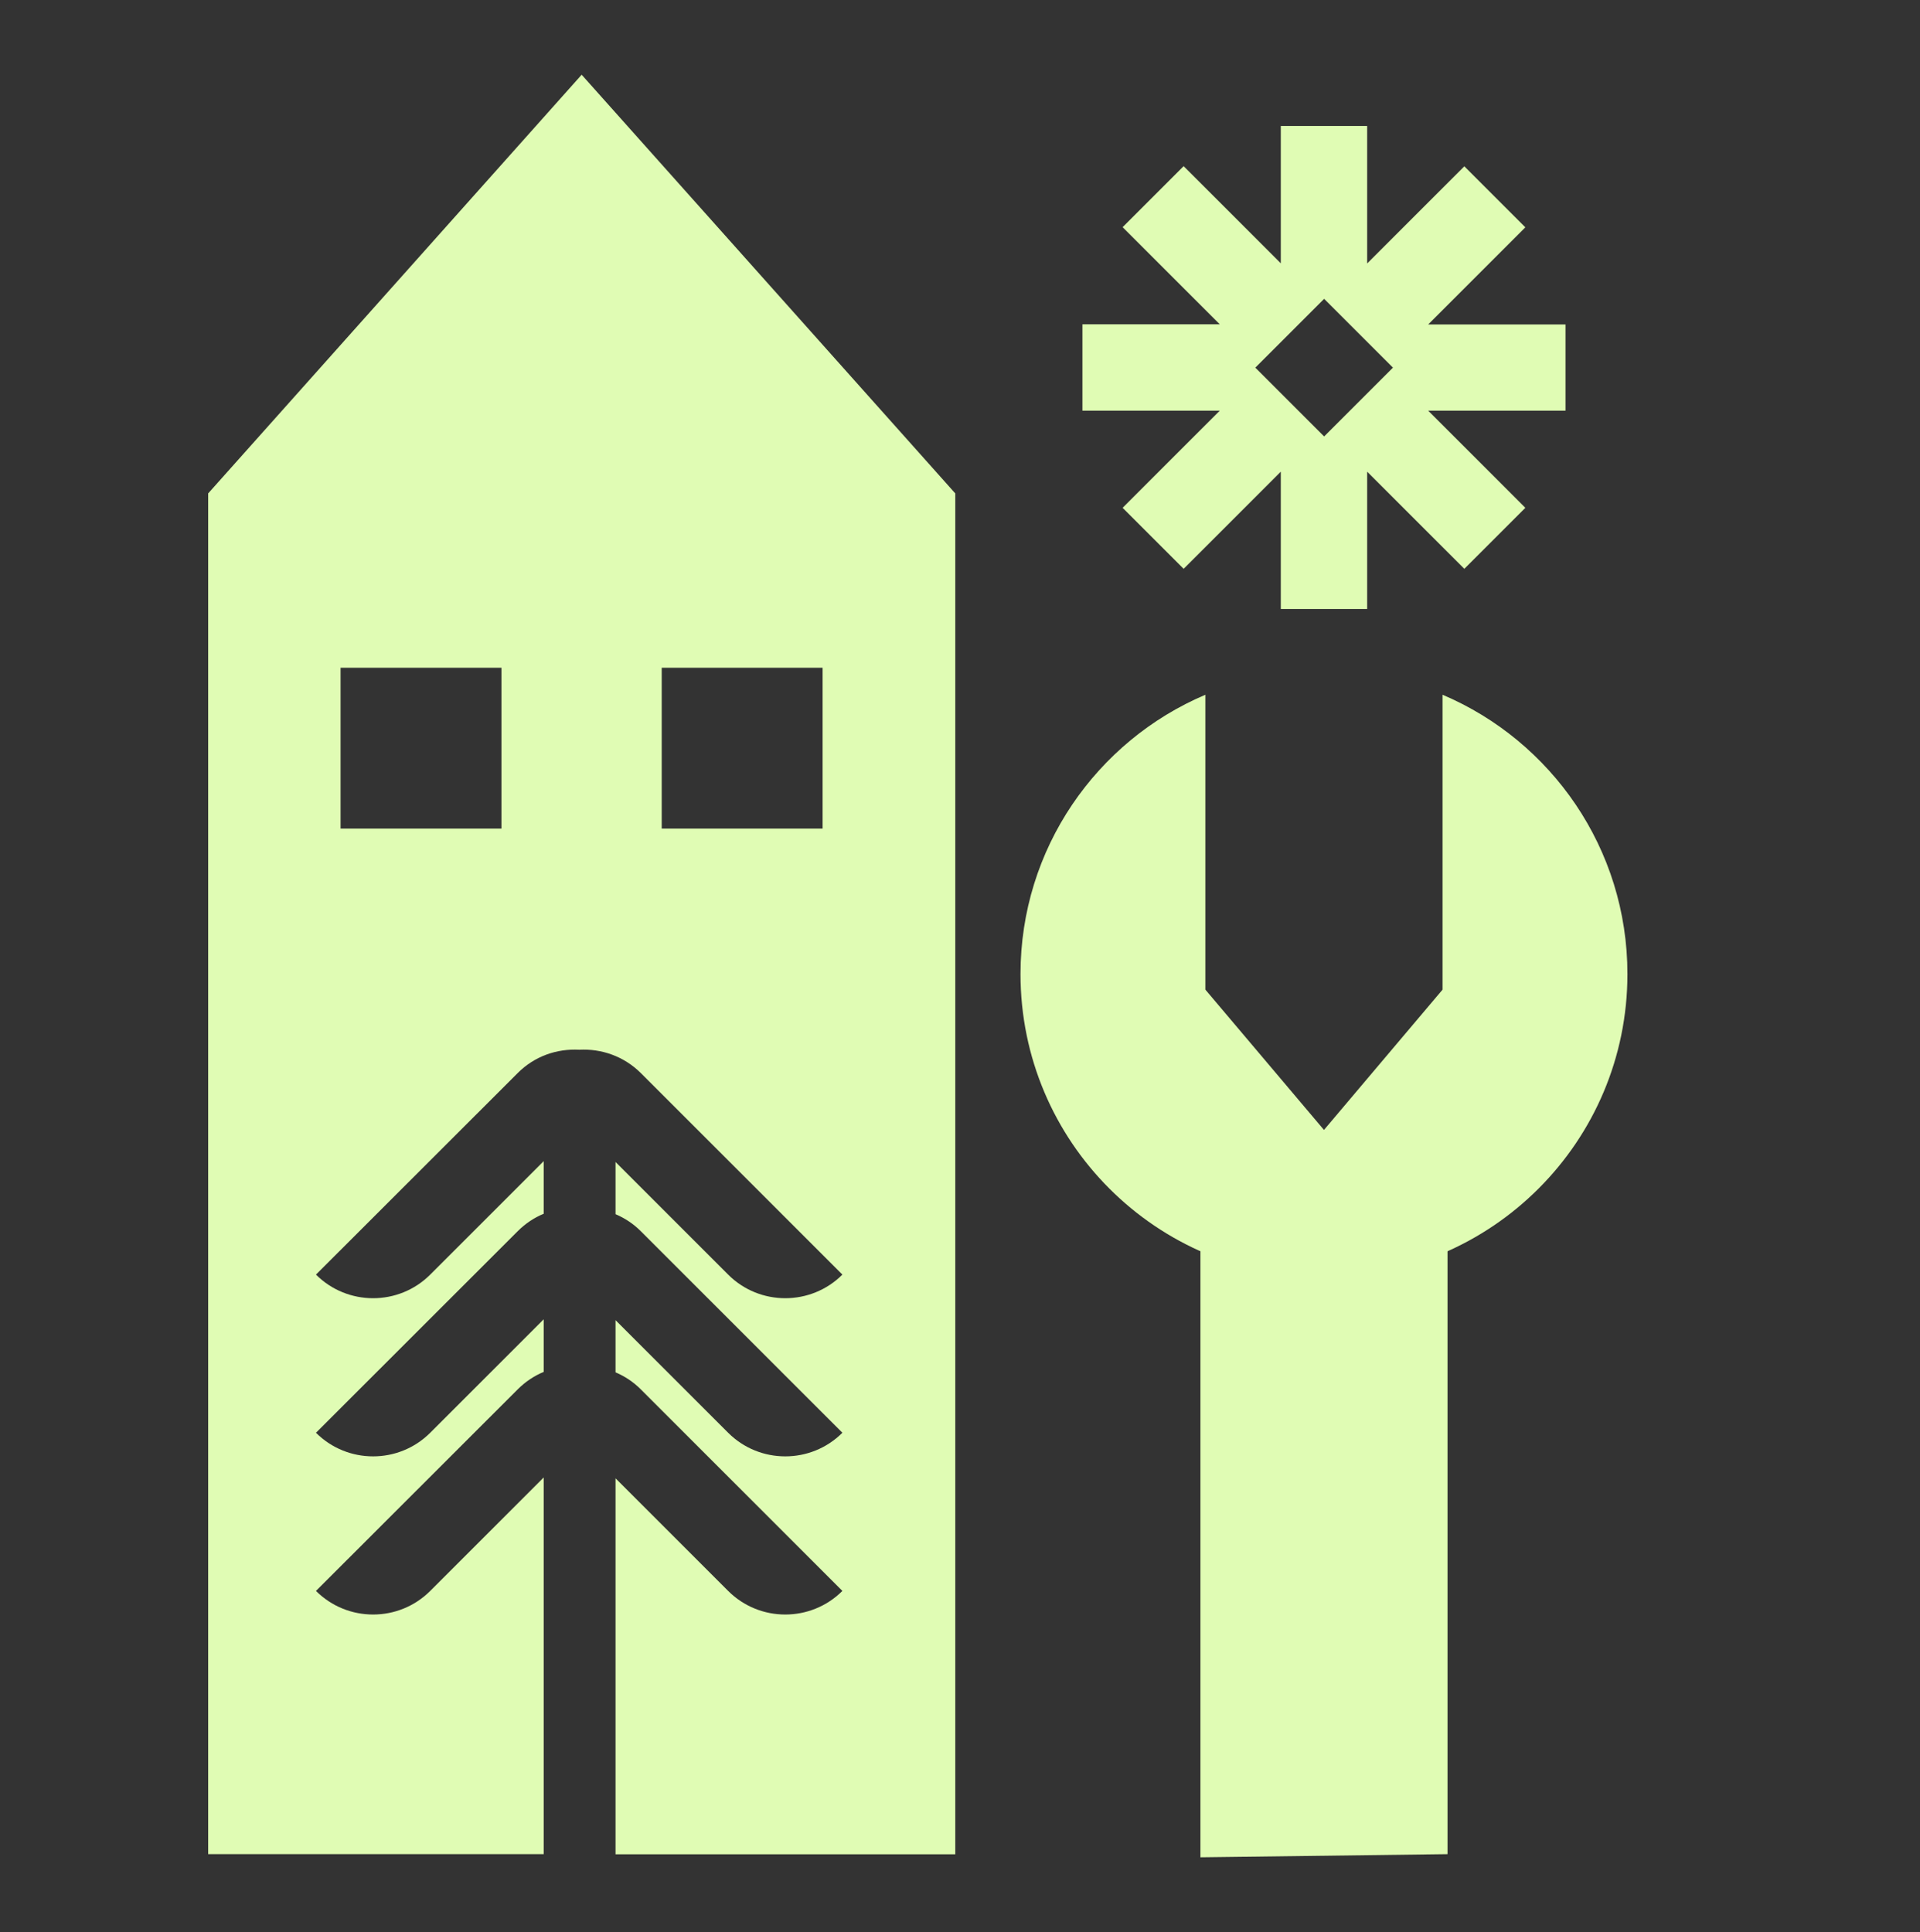
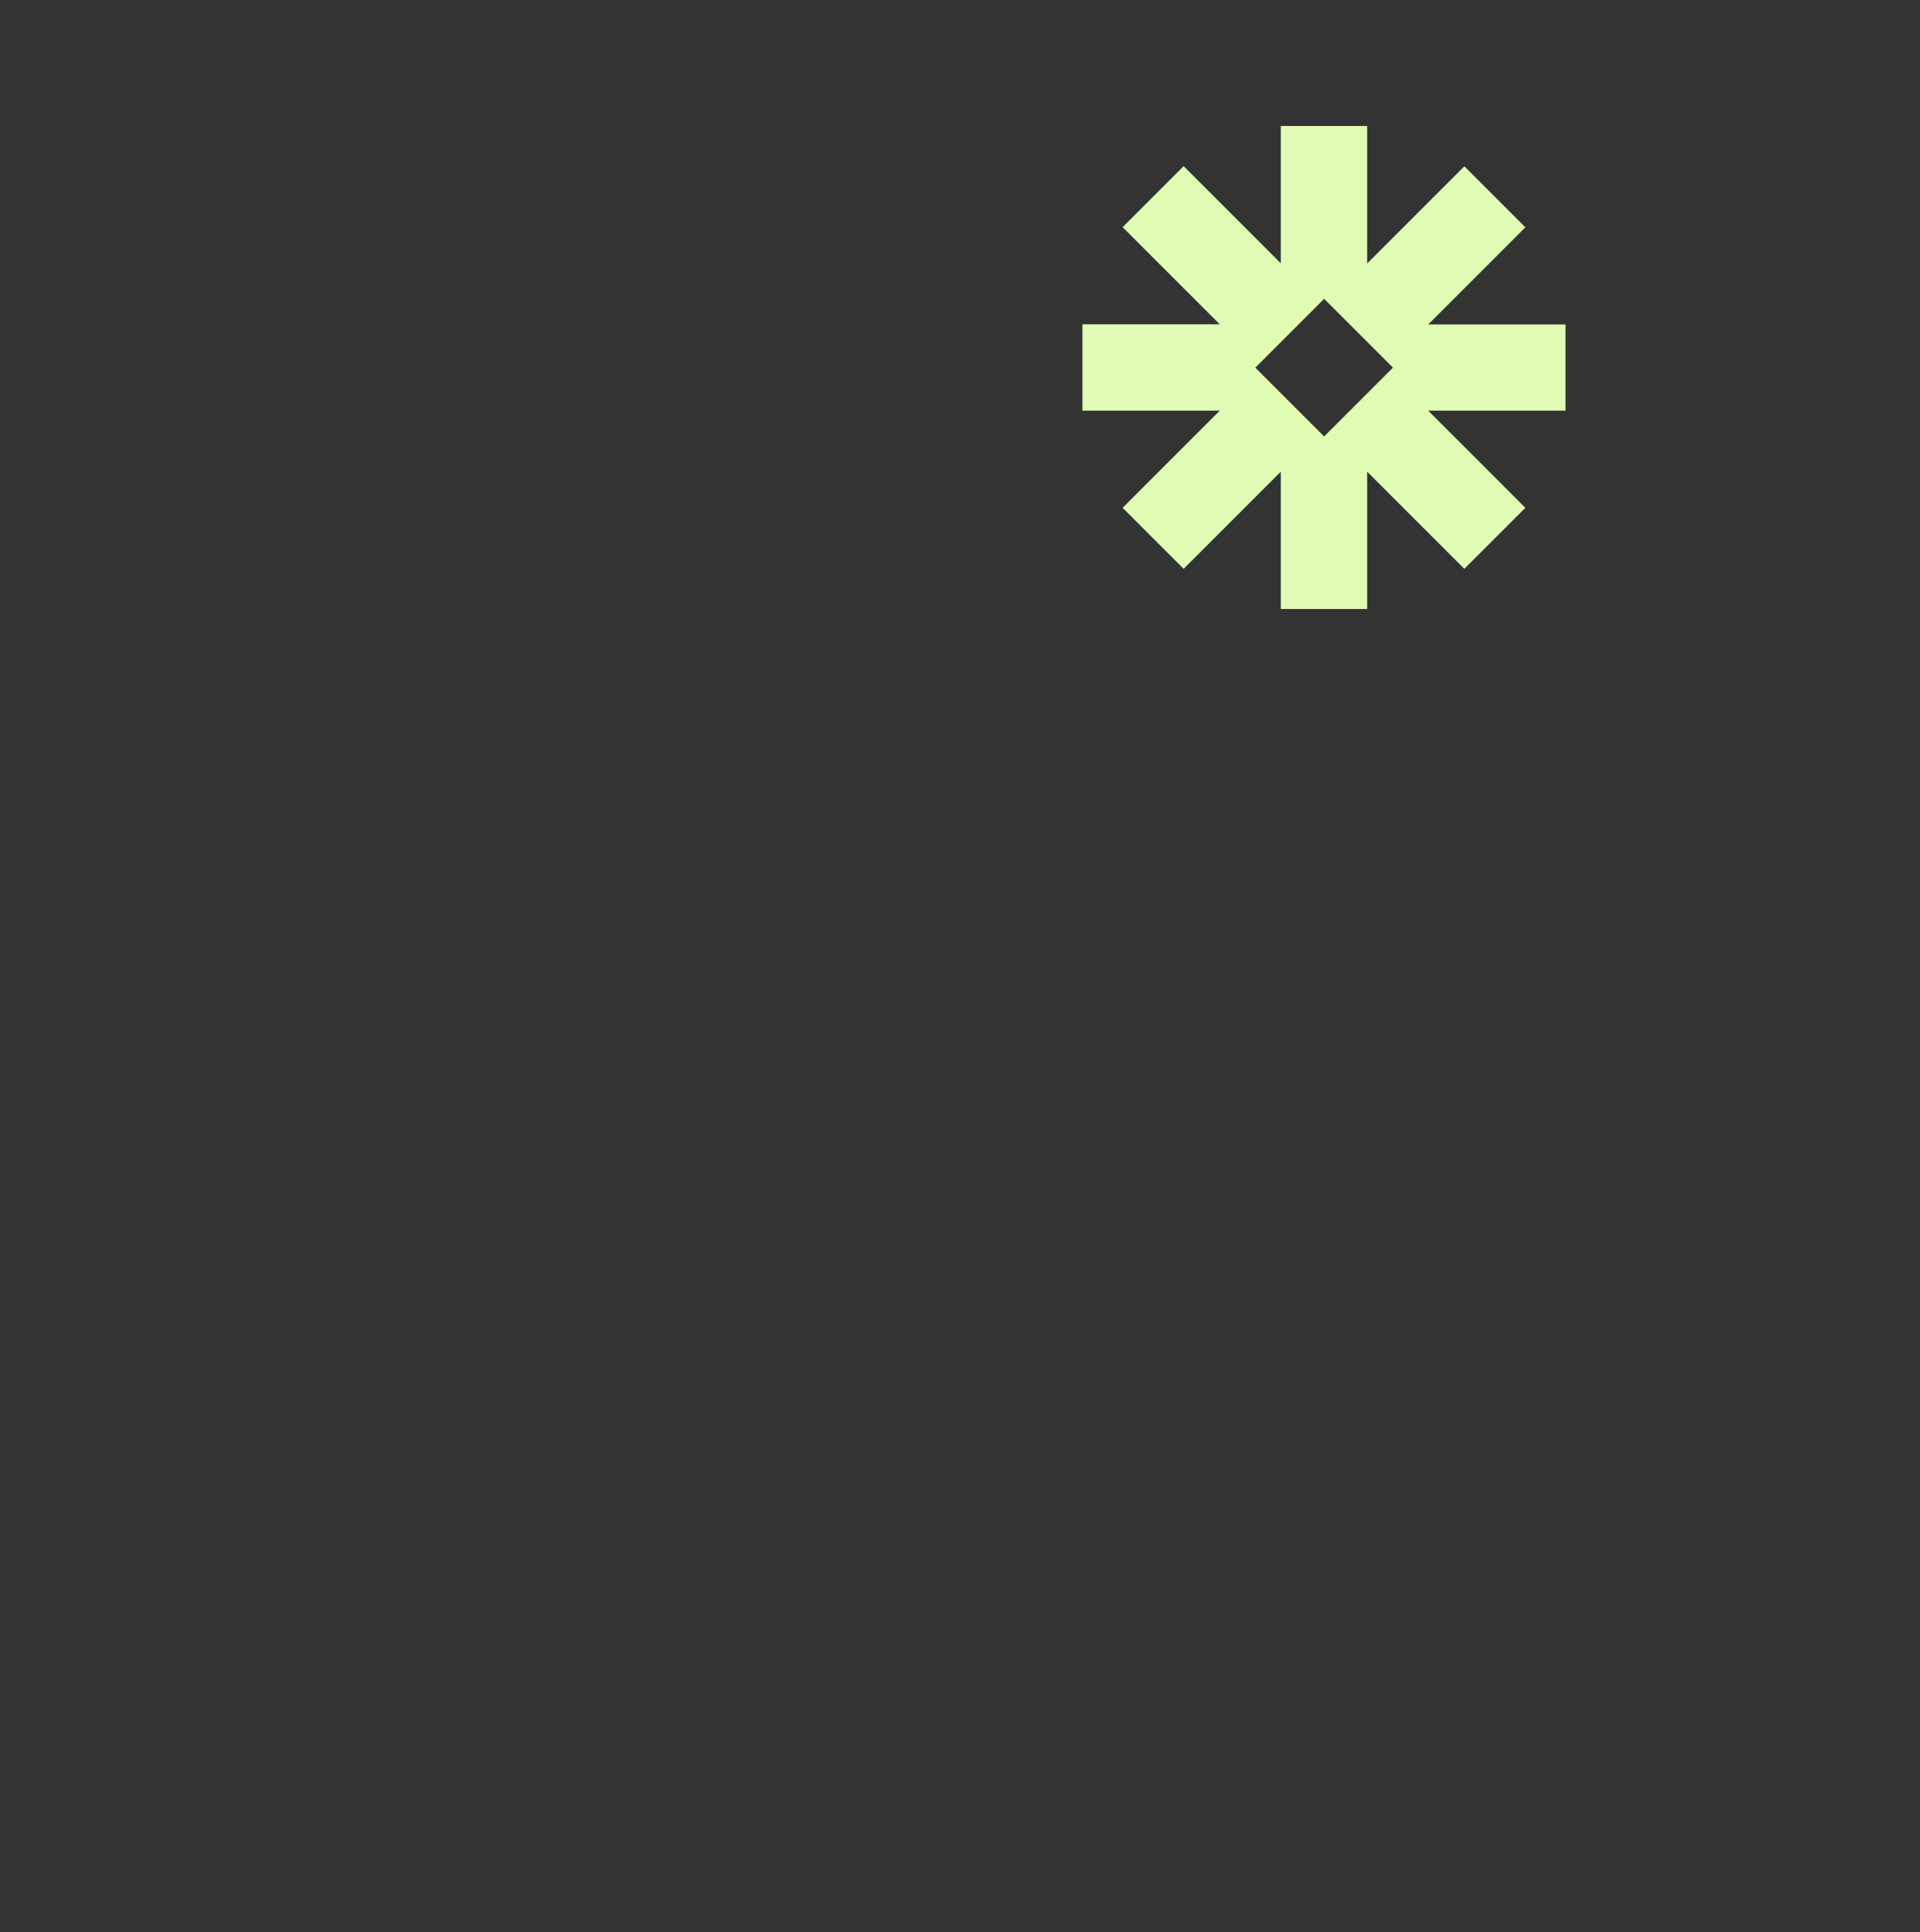
<svg xmlns="http://www.w3.org/2000/svg" fill="none" viewBox="0 0 156 157" height="157" width="156">
  <rect x="0" y="0" width="156" height="157" fill="#333333" stroke="none" />
-   <path fill="#E0FCB4" d="M47.26 6.072L16.914 40.096V150.672H44.178V120.059L34.956 129.281C32.398 131.839 28.231 131.839 25.673 129.281L42.07 112.896C42.691 112.275 43.41 111.8 44.178 111.483V107.207L34.956 116.429C32.398 118.987 28.231 118.987 25.673 116.429L42.07 100.044C42.691 99.422 43.41 98.947 44.178 98.631V94.355L34.956 103.577C32.398 106.135 28.231 106.135 25.673 103.577L42.07 87.192C43.447 85.815 45.262 85.206 47.065 85.304C48.856 85.206 50.683 85.827 52.059 87.192L68.444 103.577C65.886 106.135 61.72 106.135 59.162 103.577L50.013 94.428V98.667C50.756 98.984 51.45 99.435 52.059 100.044L68.444 116.429C65.886 118.987 61.72 118.987 59.162 116.429L50.013 107.28V111.519C50.756 111.836 51.45 112.287 52.059 112.896L68.444 129.281C65.886 131.839 61.72 131.839 59.162 129.281L50.013 120.132V150.684H77.617V40.096L47.26 6.072ZM40.742 67.335H27.671V54.264H40.742V67.335ZM66.836 67.335H53.765V54.264H66.836V67.335Z" />
-   <path fill="#E0FCB4" d="M117.208 56.457V80.419L107.573 91.821L97.936 80.419V56.457C89.105 60.209 82.916 68.956 82.916 79.152C82.916 92.771 93.953 103.808 107.573 103.808C121.192 103.808 132.229 92.771 132.229 79.152C132.229 68.956 126.04 60.209 117.208 56.457Z" />
-   <path fill="#E0FCB4" d="M117.611 150.672L97.535 150.928V94.014H117.611V150.672Z" />
  <path fill="#E0FCB4" d="M127.199 26.367H116.04L123.934 18.473L118.976 13.515L111.082 21.409V10.238H104.065V21.397L96.171 13.503L91.213 18.461L99.107 26.355H87.948V33.372H99.107L91.213 41.266L96.171 46.224L104.065 38.33V49.489H111.082V38.33L118.976 46.224L123.934 41.266L116.04 33.372H127.199V26.355V26.367ZM107.585 35.467L101.994 29.875L107.585 24.284L113.177 29.875L107.585 35.467Z" />
</svg>